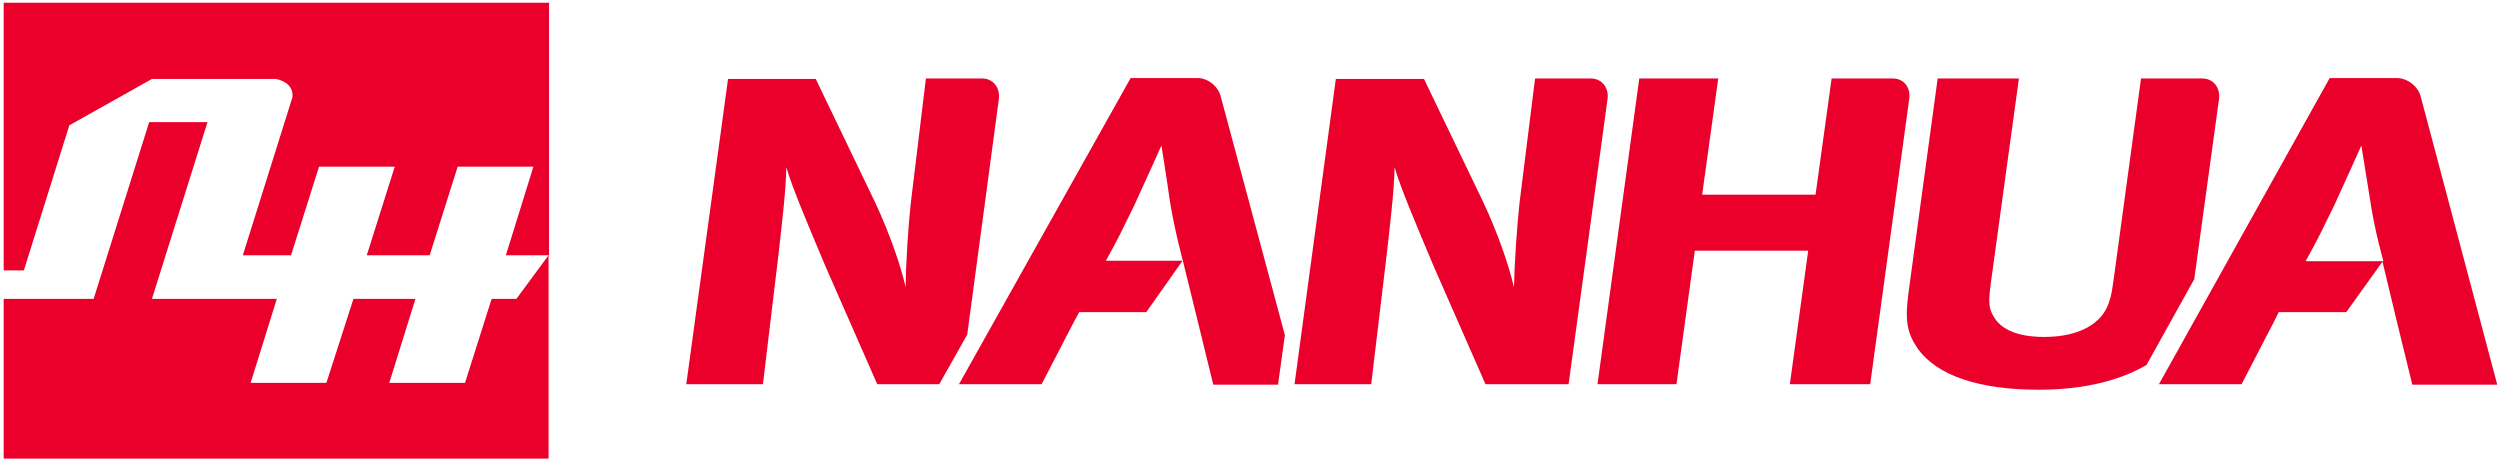
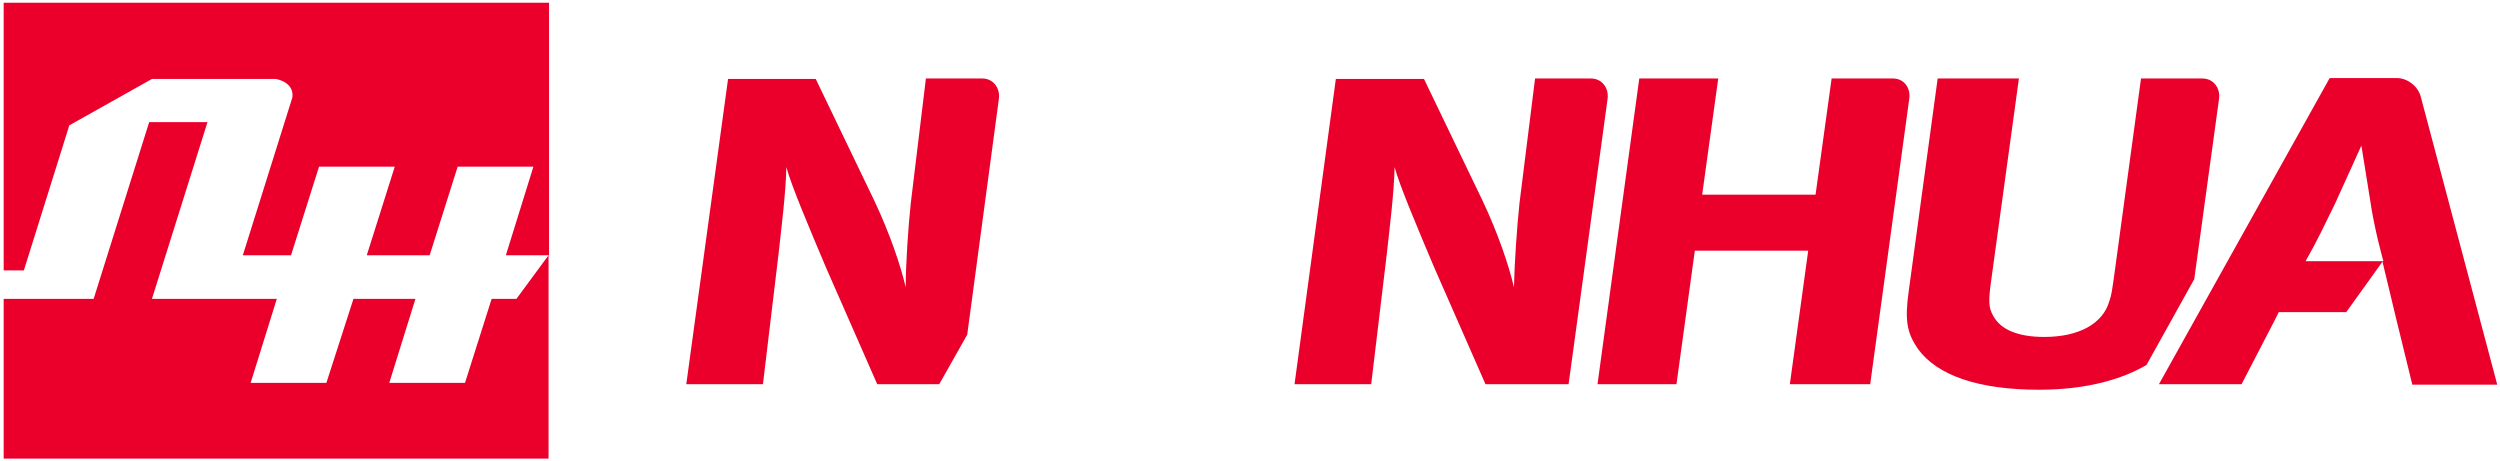
<svg xmlns="http://www.w3.org/2000/svg" version="1.1" id="图层_1" x="0px" y="0px" viewBox="0 0 544.6 100.5" style="enable-background:new 0 0 544.6 100.5;" xml:space="preserve">
  <style type="text/css">
	.st0{fill:#EA002A;}
</style>
  <g>
    <g>
      <g>
        <path class="st0" d="M5.2,58.9l9.9-31.6l18-10.1h2.4l0,0h24.6l0,0c0,0,4,0.6,3.6,4L52.9,55.6h10.5l6.1-19.3h16.5l-6.1,19.3h13.7     l6.1-19.3h16.5l-6,19.3h9.4v-55H0.8v58.3H5.2z" />
        <polygon class="st0" points="112.5,65.1 107.1,65.1 101.3,83.4 84.8,83.4 90.5,65.1 86,65.1 86,65.1 77,65.1 71.1,83.4      54.6,83.4 60.3,65.1 49.9,65.1 33.2,65.1 33.1,65.1 45.2,26.6 32.5,26.6 20.4,65.1 0.8,65.1 0.8,99.9 119.5,99.9 119.5,55.6         " />
      </g>
    </g>
    <g>
      <path class="st0" d="M412.4,17.1H399l-3.5,25.3h-24.7l3.5-25.3h-17.2L348,83.7h17.2l4-29.1h24.7l-4,29.1h17.5l8.5-62.1h0h0    C416.3,19.1,414.7,17.1,412.4,17.1z" />
      <path class="st0" d="M527.4,21.3L527.4,21.3C527.4,21.3,527.4,21.3,527.4,21.3c-0.5-2.4-2.9-4.3-5.3-4.3h-14.6l-37.2,66.7h18    l7.1-13.7l0,0l1-2h14.7l7.9-11l3,12.5h0l3.5,14.3h18.5L527.4,21.3z M502.3,56.8c2.5-4.4,4-7.6,6.3-12.3c2.3-5,5.8-12.8,5.8-12.8    s1.4,8.7,1.9,11.8c0.9,6.4,2.9,13.4,2.9,13.4H502.3z" />
      <path class="st0" d="M483.4,21.5L483.4,21.5L483.4,21.5c0.3-2.4-1.3-4.4-3.6-4.4h-13.4l-5.8,42.6c-0.5,3.5-0.6,4.5-1.1,5.9    c-1.4,4.9-6.6,7.8-14.2,7.8c-5.7,0-9.5-1.6-11.1-4.6c-1-1.8-1.1-3-0.4-8l6-43.7h-17.7l-6.3,46.3c-0.9,6.4-0.4,9.1,2,12.6    c4.2,5.8,13.2,8.9,26.4,8.9c10.6,0,18.3-2.4,23.4-5.4L478,60.8L483.4,21.5z" />
      <path class="st0" d="M217.6,21.5L217.6,21.5L217.6,21.5c0.3-2.4-1.3-4.4-3.6-4.4h-12.3l-3.3,27.2c-0.5,4.6-1.1,13.1-1.1,18.3    c-1.1-4.8-3.5-11.8-6.8-18.8l-12.8-26.6h-19.1l-9.1,66.5h16.7l3.4-28.4c0.6-5.5,1.6-13.4,1.7-18.9c1.1,4.1,5.1,13.5,8.6,21.8    l11.2,25.5h13.5l6.1-10.8L217.6,21.5z" />
-       <path class="st0" d="M266,21.3C266,21.3,266,21.3,266,21.3c-0.5-2.4-2.8-4.3-5.1-4.3h-14.6l-37.4,66.7h18l7.1-13.7l0,0l1.1-2h14.6    l7.9-11.2h-16.7c2.5-4.4,4-7.6,6.3-12.3c2.3-5,5.8-12.8,5.8-12.8s1.4,8.7,1.8,11.8c1,6.4,2.9,13.4,2.9,13.4h0l3.1,12.6h0l3.5,14.3    h14.1l1.5-10.8L266,21.3L266,21.3z" />
      <path class="st0" d="M350.2,21.5L350.2,21.5c0.3-2.4-1.3-4.4-3.6-4.4h-12.2L331,44.3c-0.5,4.6-1.1,13.1-1.2,18.3    c-1.1-4.8-3.5-11.8-6.8-18.8l-12.8-26.6h-19.2L282,83.7h16.7l3.4-28.4c0.6-5.5,1.6-13.4,1.7-18.9c1.1,4.1,5.1,13.5,8.6,21.8    l11.2,25.5h18.1L350.2,21.5L350.2,21.5z" />
    </g>
  </g>
</svg>